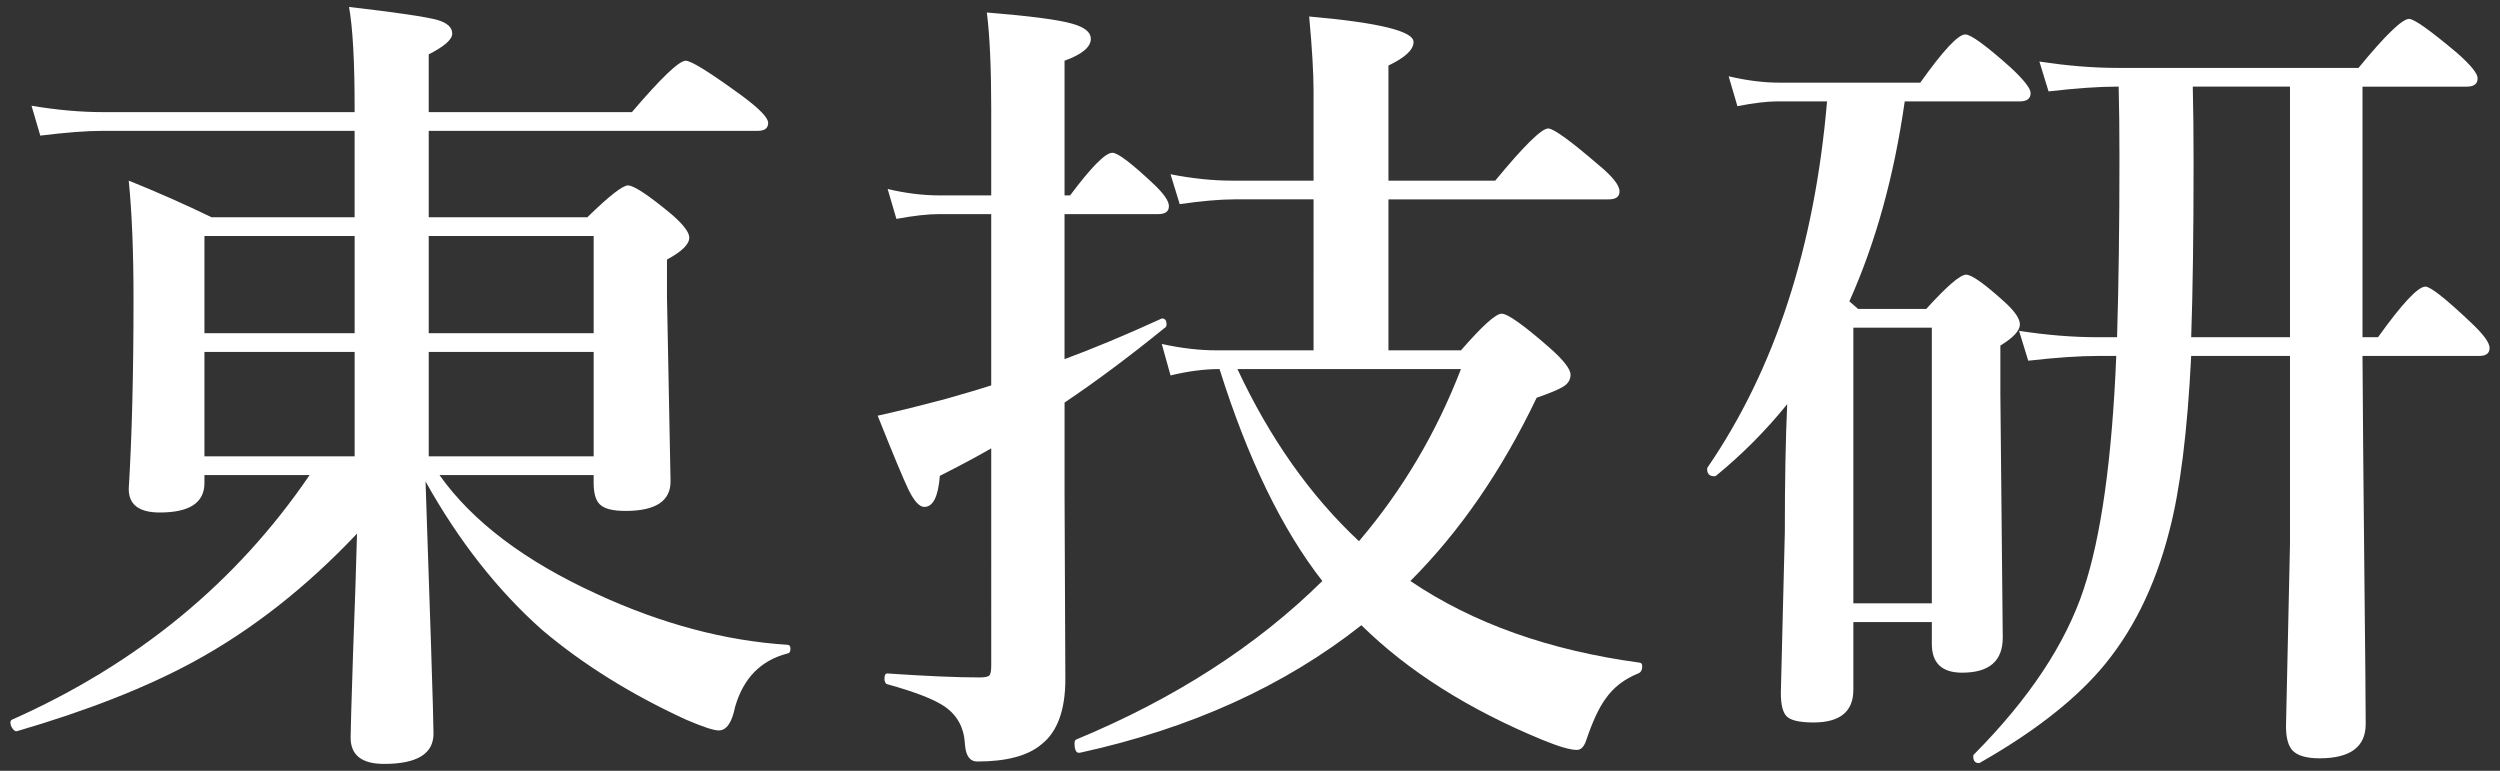
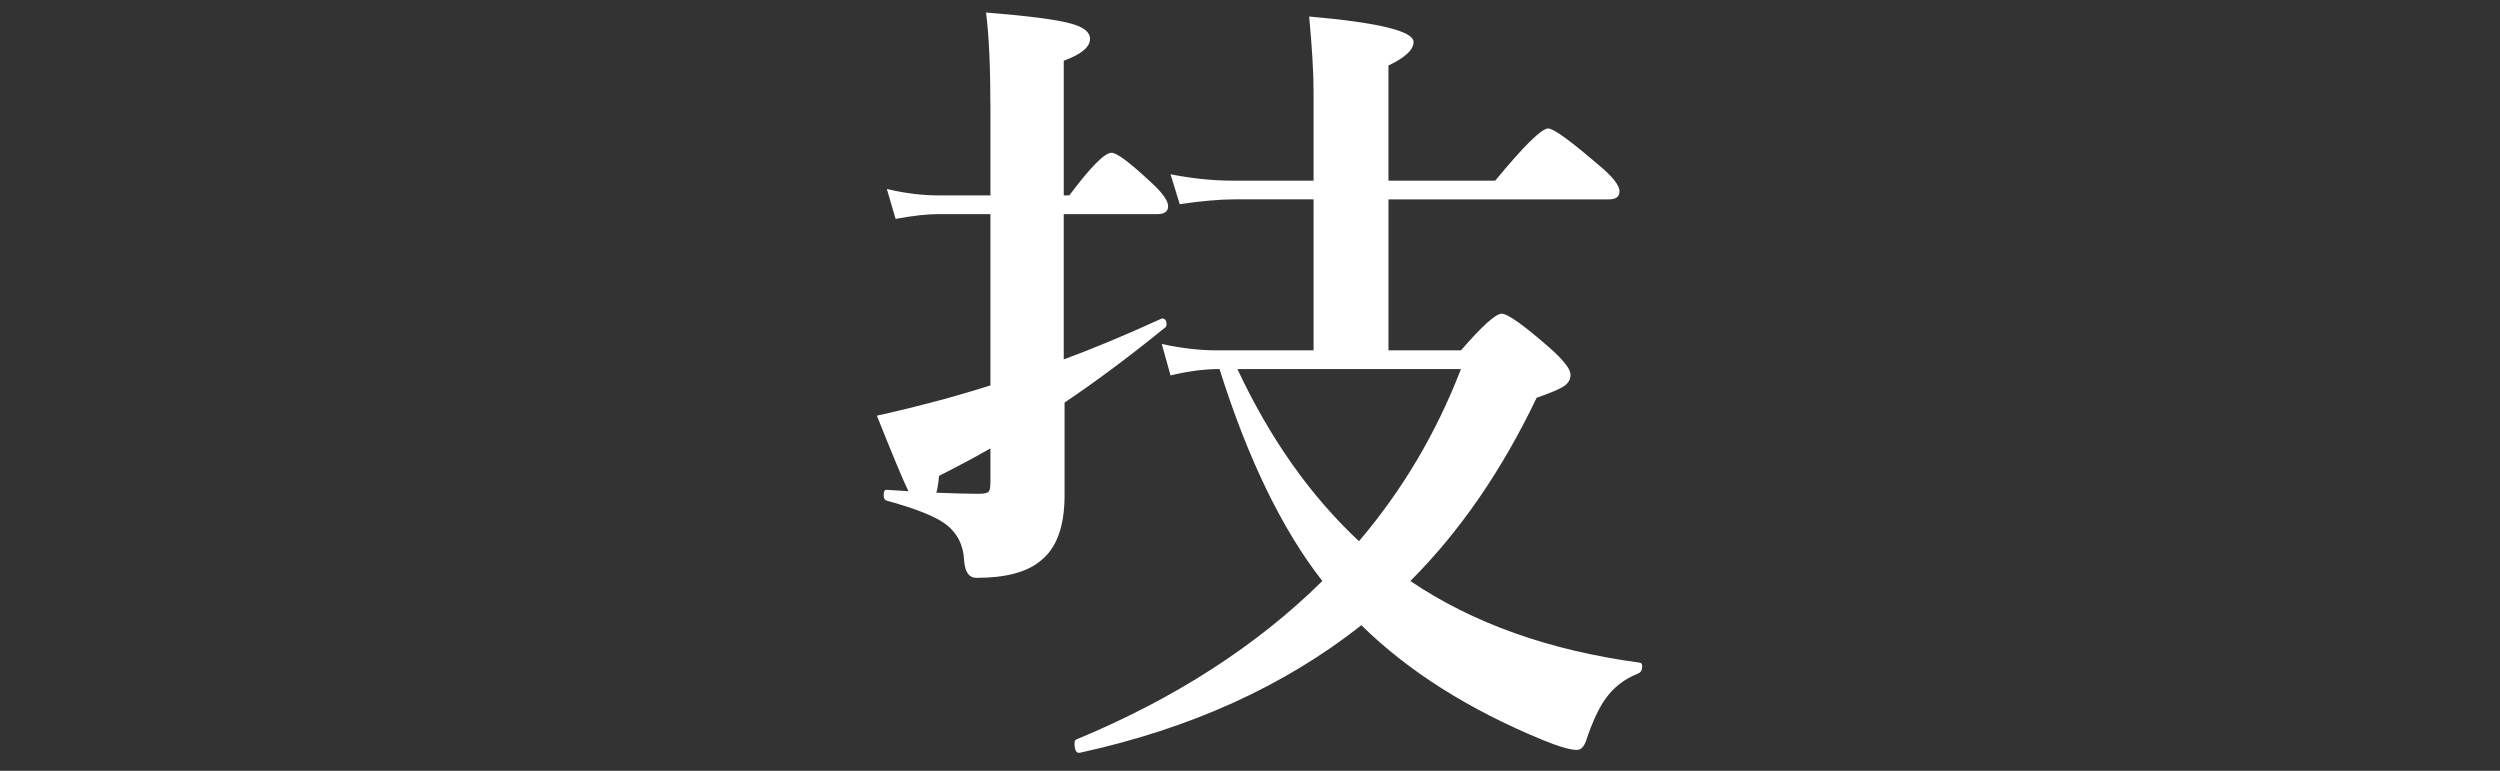
<svg xmlns="http://www.w3.org/2000/svg" version="1.1" id="レイヤー_1" x="0px" y="0px" width="240px" height="74px" viewBox="0 0 240 74" style="enable-background:new 0 0 240 74;" xml:space="preserve">
  <rect x="0" y="0" width="240" height="74" fill="#333333" stroke="none" />
  <style type="text/css">
	.st0{fill:#FFFFFF;}
</style>
  <g>
-     <path class="st0" d="M34.274,51.228c-4.896,5.177-10.135,9.282-15.719,12.315c-4.565,2.474-10.212,4.691-16.943,6.655   C1.484,70.222,1.35,70.14,1.21,69.949S1,69.561,1,69.356c0-0.128,0.052-0.216,0.153-0.268c12.034-5.354,21.557-13.181,28.57-23.483   H19.626v0.765c0,1.888-1.429,2.83-4.284,2.83c-1.989,0-2.983-0.751-2.983-2.257c0.306-5.023,0.459-11.104,0.459-18.243   c0-4.513-0.153-8.299-0.459-11.359c2.729,1.097,5.379,2.27,7.955,3.519h13.73v-8.299H9.911c-1.582,0-3.595,0.153-6.043,0.459   l-0.841-2.868c2.423,0.408,4.718,0.612,6.884,0.612h24.133v-0.459c0-4.411-0.178-7.623-0.535-9.638   c4.614,0.535,7.458,0.956,8.529,1.262c0.918,0.281,1.377,0.714,1.377,1.3c0,0.561-0.751,1.224-2.257,1.989v5.546h19.506   c2.806-3.289,4.527-4.934,5.163-4.934c0.535,0,2.371,1.147,5.507,3.442c1.606,1.199,2.41,2.041,2.41,2.524   c0,0.511-0.331,0.765-0.994,0.765H41.158v8.299H56.38c2.09-2.039,3.39-3.06,3.901-3.06c0.56,0,1.951,0.918,4.169,2.754   c1.147,0.994,1.721,1.747,1.721,2.257c0,0.638-0.713,1.339-2.142,2.104v3.557l0.344,17.746c0,1.888-1.44,2.83-4.322,2.83   c-1.248,0-2.079-0.216-2.486-0.65c-0.382-0.382-0.574-1.057-0.574-2.027v-0.765H42.191c3.161,4.462,8.209,8.275,15.145,11.436   c6.196,2.856,12.277,4.475,18.243,4.857c0.205,0,0.306,0.128,0.306,0.382c0,0.281-0.101,0.434-0.306,0.459   c-2.549,0.664-4.221,2.371-5.01,5.125c-0.306,1.505-0.828,2.257-1.568,2.257c-0.484,0-1.53-0.344-3.136-1.033   c-5.278-2.423-9.881-5.29-13.807-8.605c-4.284-3.799-8.018-8.553-11.206-14.266c0.052,1.453,0.229,6.783,0.535,15.987   c0.153,4.743,0.229,7.483,0.229,8.223c0,1.937-1.582,2.907-4.743,2.907c-2.142,0-3.213-0.841-3.213-2.524   c0-0.637,0.076-3.289,0.229-7.955C34.069,58.061,34.198,54.186,34.274,51.228z M34.045,22.658H19.626v9.332h14.419V22.658z    M34.045,43.808v-10.02H19.626v10.02H34.045z M41.158,22.658v9.332h15.834v-9.332H41.158z M41.158,43.808h15.834v-10.02H41.158   V43.808z" />
-     <path class="st0" d="M102.196,34.476c2.702-0.994,5.789-2.281,9.256-3.863c0.025-0.025,0.063-0.038,0.115-0.038   c0.281,0,0.421,0.191,0.421,0.574c0,0.153-0.052,0.255-0.153,0.306c-3.39,2.754-6.603,5.151-9.638,7.19v8.911l0.076,17.631   c0,2.983-0.765,5.073-2.295,6.272c-1.3,1.095-3.352,1.645-6.158,1.645c-0.713,0-1.109-0.549-1.186-1.645   c-0.076-1.582-0.727-2.792-1.951-3.633c-0.994-0.688-2.83-1.401-5.507-2.142c-0.178-0.051-0.268-0.229-0.268-0.535   c0-0.331,0.09-0.497,0.268-0.497c3.748,0.255,6.707,0.382,8.873,0.382c0.535,0,0.855-0.076,0.956-0.229   c0.101-0.127,0.153-0.445,0.153-0.956V43.043c-1.325,0.765-2.97,1.645-4.934,2.639c-0.153,1.989-0.65,2.983-1.492,2.983   c-0.459,0-0.956-0.535-1.492-1.606c-0.484-0.994-1.478-3.378-2.983-7.152c1.964-0.433,4.182-0.981,6.655-1.645   c1.888-0.535,3.303-0.956,4.245-1.262V20.554h-5.01c-1.071,0-2.434,0.153-4.092,0.459l-0.841-2.868   c1.735,0.408,3.379,0.612,4.934,0.612h5.01v-8.299c0-3.952-0.139-7.037-0.421-9.256c4.131,0.332,6.86,0.688,8.185,1.071   c1.199,0.332,1.798,0.817,1.798,1.453c0,0.791-0.841,1.492-2.524,2.104v12.927h0.535c2.041-2.728,3.39-4.092,4.054-4.092   c0.511,0,1.798,0.97,3.863,2.907c1.046,0.97,1.568,1.709,1.568,2.218c0,0.511-0.344,0.765-1.033,0.765h-8.988V34.476z    M133.291,19.139v14.495h6.961c2.041-2.345,3.341-3.519,3.901-3.519c0.587,0,2.128,1.097,4.628,3.289   c1.325,1.173,1.989,2.027,1.989,2.562c0,0.459-0.21,0.829-0.631,1.109c-0.421,0.281-1.295,0.65-2.62,1.109   c-3.341,6.987-7.382,12.851-12.124,17.593c5.991,4.054,13.334,6.668,22.03,7.84c0.153,0.026,0.229,0.141,0.229,0.344   c0,0.358-0.128,0.587-0.382,0.688c-1.325,0.535-2.358,1.326-3.098,2.371c-0.664,0.893-1.3,2.257-1.912,4.092   c-0.205,0.587-0.497,0.88-0.88,0.88c-0.637,0-1.735-0.32-3.289-0.956c-7.114-2.931-12.914-6.603-17.402-11.015   c-7.395,5.839-16.394,9.919-27.002,12.239c-0.358,0.076-0.535-0.229-0.535-0.918c0-0.178,0.052-0.292,0.153-0.344   c9.46-3.926,17.339-9,23.636-15.222c-3.877-4.972-7.166-11.754-9.867-20.347c-1.453,0-3.021,0.205-4.704,0.612l-0.841-3.021   c1.86,0.408,3.609,0.612,5.24,0.612h9.332V19.139h-7.611c-1.377,0-3.123,0.153-5.24,0.459l-0.88-2.868   c2.09,0.408,4.054,0.612,5.89,0.612h7.84V8.736c0-1.707-0.139-4.092-0.421-7.152c6.679,0.587,10.02,1.403,10.02,2.448   c0,0.74-0.803,1.492-2.41,2.257v11.053h10.25c2.754-3.34,4.45-5.01,5.087-5.01c0.511,0,2.128,1.173,4.857,3.519   c1.325,1.097,1.989,1.938,1.989,2.524c0,0.511-0.344,0.765-1.033,0.765H133.291z M130.46,51.954   c4.155-4.87,7.42-10.377,9.791-16.522h-21.456C121.907,42.087,125.794,47.594,130.46,51.954z" />
-     <path class="st0" d="M177.539,28.93l0.841,0.727h6.54c1.989-2.192,3.265-3.289,3.825-3.289c0.535,0,1.759,0.867,3.672,2.601   c0.994,0.893,1.492,1.62,1.492,2.18c0,0.587-0.626,1.262-1.874,2.027v4.628l0.229,23.407c0,2.244-1.3,3.366-3.901,3.366   c-1.937,0-2.907-0.918-2.907-2.754v-2.104h-7.534v6.502c0,2.09-1.276,3.136-3.825,3.136c-1.352,0-2.218-0.205-2.601-0.612   c-0.358-0.382-0.535-1.123-0.535-2.218l0.382-15.413c0-4.896,0.076-9,0.229-12.315c-2.065,2.55-4.346,4.845-6.846,6.884   c-0.052,0.026-0.101,0.038-0.153,0.038c-0.459,0-0.688-0.229-0.688-0.688c0-0.051,0.014-0.101,0.038-0.153   c6.45-9.409,10.275-21.124,11.474-35.148h-4.743c-0.994,0-2.281,0.153-3.863,0.459l-0.841-2.868   c1.735,0.408,3.352,0.612,4.857,0.612h13.539c2.194-3.084,3.633-4.628,4.322-4.628c0.535,0,2.002,1.071,4.398,3.213   c1.248,1.173,1.874,1.977,1.874,2.41c0,0.535-0.344,0.803-1.033,0.803h-11.053C181.836,16.896,180.063,23.296,177.539,28.93z    M185.455,57.921V31.454h-7.534v26.466H185.455z M226.799,8.315v24.057h1.492c2.319-3.237,3.838-4.857,4.551-4.857   c0.484,0,1.937,1.147,4.36,3.442c1.199,1.123,1.798,1.938,1.798,2.448c0,0.511-0.331,0.765-0.994,0.765h-11.206   c0.025,4.871,0.09,12.239,0.191,22.106c0.076,7.037,0.115,11.449,0.115,13.233c0,2.194-1.478,3.289-4.437,3.289   c-1.248,0-2.117-0.254-2.601-0.765c-0.407-0.459-0.612-1.224-0.612-2.295l0.382-17.478V34.17h-9.485   c-0.358,7.242-1.057,12.851-2.104,16.828c-1.377,5.38-3.609,9.843-6.693,13.386c-2.677,3.06-6.502,6.005-11.474,8.835   c-0.025,0.025-0.063,0.038-0.115,0.038c-0.358,0-0.535-0.216-0.535-0.65c0-0.101,0.038-0.178,0.115-0.229   c5.253-5.303,8.745-10.568,10.479-15.796c1.683-5.048,2.729-12.519,3.136-22.412h-1.721c-1.836,0-4.079,0.153-6.731,0.459   l-0.88-2.868c2.653,0.408,5.163,0.612,7.534,0.612h1.874c0.153-5.048,0.229-10.798,0.229-17.249c0-2.601-0.025-4.87-0.076-6.808   h-0.153c-1.735,0-3.926,0.153-6.578,0.459l-0.88-2.868c2.653,0.408,5.163,0.612,7.534,0.612h23.101   c2.576-3.136,4.193-4.704,4.857-4.704c0.484,0,2.027,1.097,4.628,3.289c1.3,1.147,1.951,1.951,1.951,2.41   c0,0.535-0.344,0.803-1.033,0.803H226.799z M219.839,8.315h-9.332c0.052,2.091,0.076,4.551,0.076,7.381   c0,6.707-0.076,12.265-0.229,16.675h9.485V8.315z" />
+     <path class="st0" d="M102.196,34.476c2.702-0.994,5.789-2.281,9.256-3.863c0.025-0.025,0.063-0.038,0.115-0.038   c0.281,0,0.421,0.191,0.421,0.574c0,0.153-0.052,0.255-0.153,0.306c-3.39,2.754-6.603,5.151-9.638,7.19v8.911c0,2.983-0.765,5.073-2.295,6.272c-1.3,1.095-3.352,1.645-6.158,1.645c-0.713,0-1.109-0.549-1.186-1.645   c-0.076-1.582-0.727-2.792-1.951-3.633c-0.994-0.688-2.83-1.401-5.507-2.142c-0.178-0.051-0.268-0.229-0.268-0.535   c0-0.331,0.09-0.497,0.268-0.497c3.748,0.255,6.707,0.382,8.873,0.382c0.535,0,0.855-0.076,0.956-0.229   c0.101-0.127,0.153-0.445,0.153-0.956V43.043c-1.325,0.765-2.97,1.645-4.934,2.639c-0.153,1.989-0.65,2.983-1.492,2.983   c-0.459,0-0.956-0.535-1.492-1.606c-0.484-0.994-1.478-3.378-2.983-7.152c1.964-0.433,4.182-0.981,6.655-1.645   c1.888-0.535,3.303-0.956,4.245-1.262V20.554h-5.01c-1.071,0-2.434,0.153-4.092,0.459l-0.841-2.868   c1.735,0.408,3.379,0.612,4.934,0.612h5.01v-8.299c0-3.952-0.139-7.037-0.421-9.256c4.131,0.332,6.86,0.688,8.185,1.071   c1.199,0.332,1.798,0.817,1.798,1.453c0,0.791-0.841,1.492-2.524,2.104v12.927h0.535c2.041-2.728,3.39-4.092,4.054-4.092   c0.511,0,1.798,0.97,3.863,2.907c1.046,0.97,1.568,1.709,1.568,2.218c0,0.511-0.344,0.765-1.033,0.765h-8.988V34.476z    M133.291,19.139v14.495h6.961c2.041-2.345,3.341-3.519,3.901-3.519c0.587,0,2.128,1.097,4.628,3.289   c1.325,1.173,1.989,2.027,1.989,2.562c0,0.459-0.21,0.829-0.631,1.109c-0.421,0.281-1.295,0.65-2.62,1.109   c-3.341,6.987-7.382,12.851-12.124,17.593c5.991,4.054,13.334,6.668,22.03,7.84c0.153,0.026,0.229,0.141,0.229,0.344   c0,0.358-0.128,0.587-0.382,0.688c-1.325,0.535-2.358,1.326-3.098,2.371c-0.664,0.893-1.3,2.257-1.912,4.092   c-0.205,0.587-0.497,0.88-0.88,0.88c-0.637,0-1.735-0.32-3.289-0.956c-7.114-2.931-12.914-6.603-17.402-11.015   c-7.395,5.839-16.394,9.919-27.002,12.239c-0.358,0.076-0.535-0.229-0.535-0.918c0-0.178,0.052-0.292,0.153-0.344   c9.46-3.926,17.339-9,23.636-15.222c-3.877-4.972-7.166-11.754-9.867-20.347c-1.453,0-3.021,0.205-4.704,0.612l-0.841-3.021   c1.86,0.408,3.609,0.612,5.24,0.612h9.332V19.139h-7.611c-1.377,0-3.123,0.153-5.24,0.459l-0.88-2.868   c2.09,0.408,4.054,0.612,5.89,0.612h7.84V8.736c0-1.707-0.139-4.092-0.421-7.152c6.679,0.587,10.02,1.403,10.02,2.448   c0,0.74-0.803,1.492-2.41,2.257v11.053h10.25c2.754-3.34,4.45-5.01,5.087-5.01c0.511,0,2.128,1.173,4.857,3.519   c1.325,1.097,1.989,1.938,1.989,2.524c0,0.511-0.344,0.765-1.033,0.765H133.291z M130.46,51.954   c4.155-4.87,7.42-10.377,9.791-16.522h-21.456C121.907,42.087,125.794,47.594,130.46,51.954z" />
  </g>
</svg>